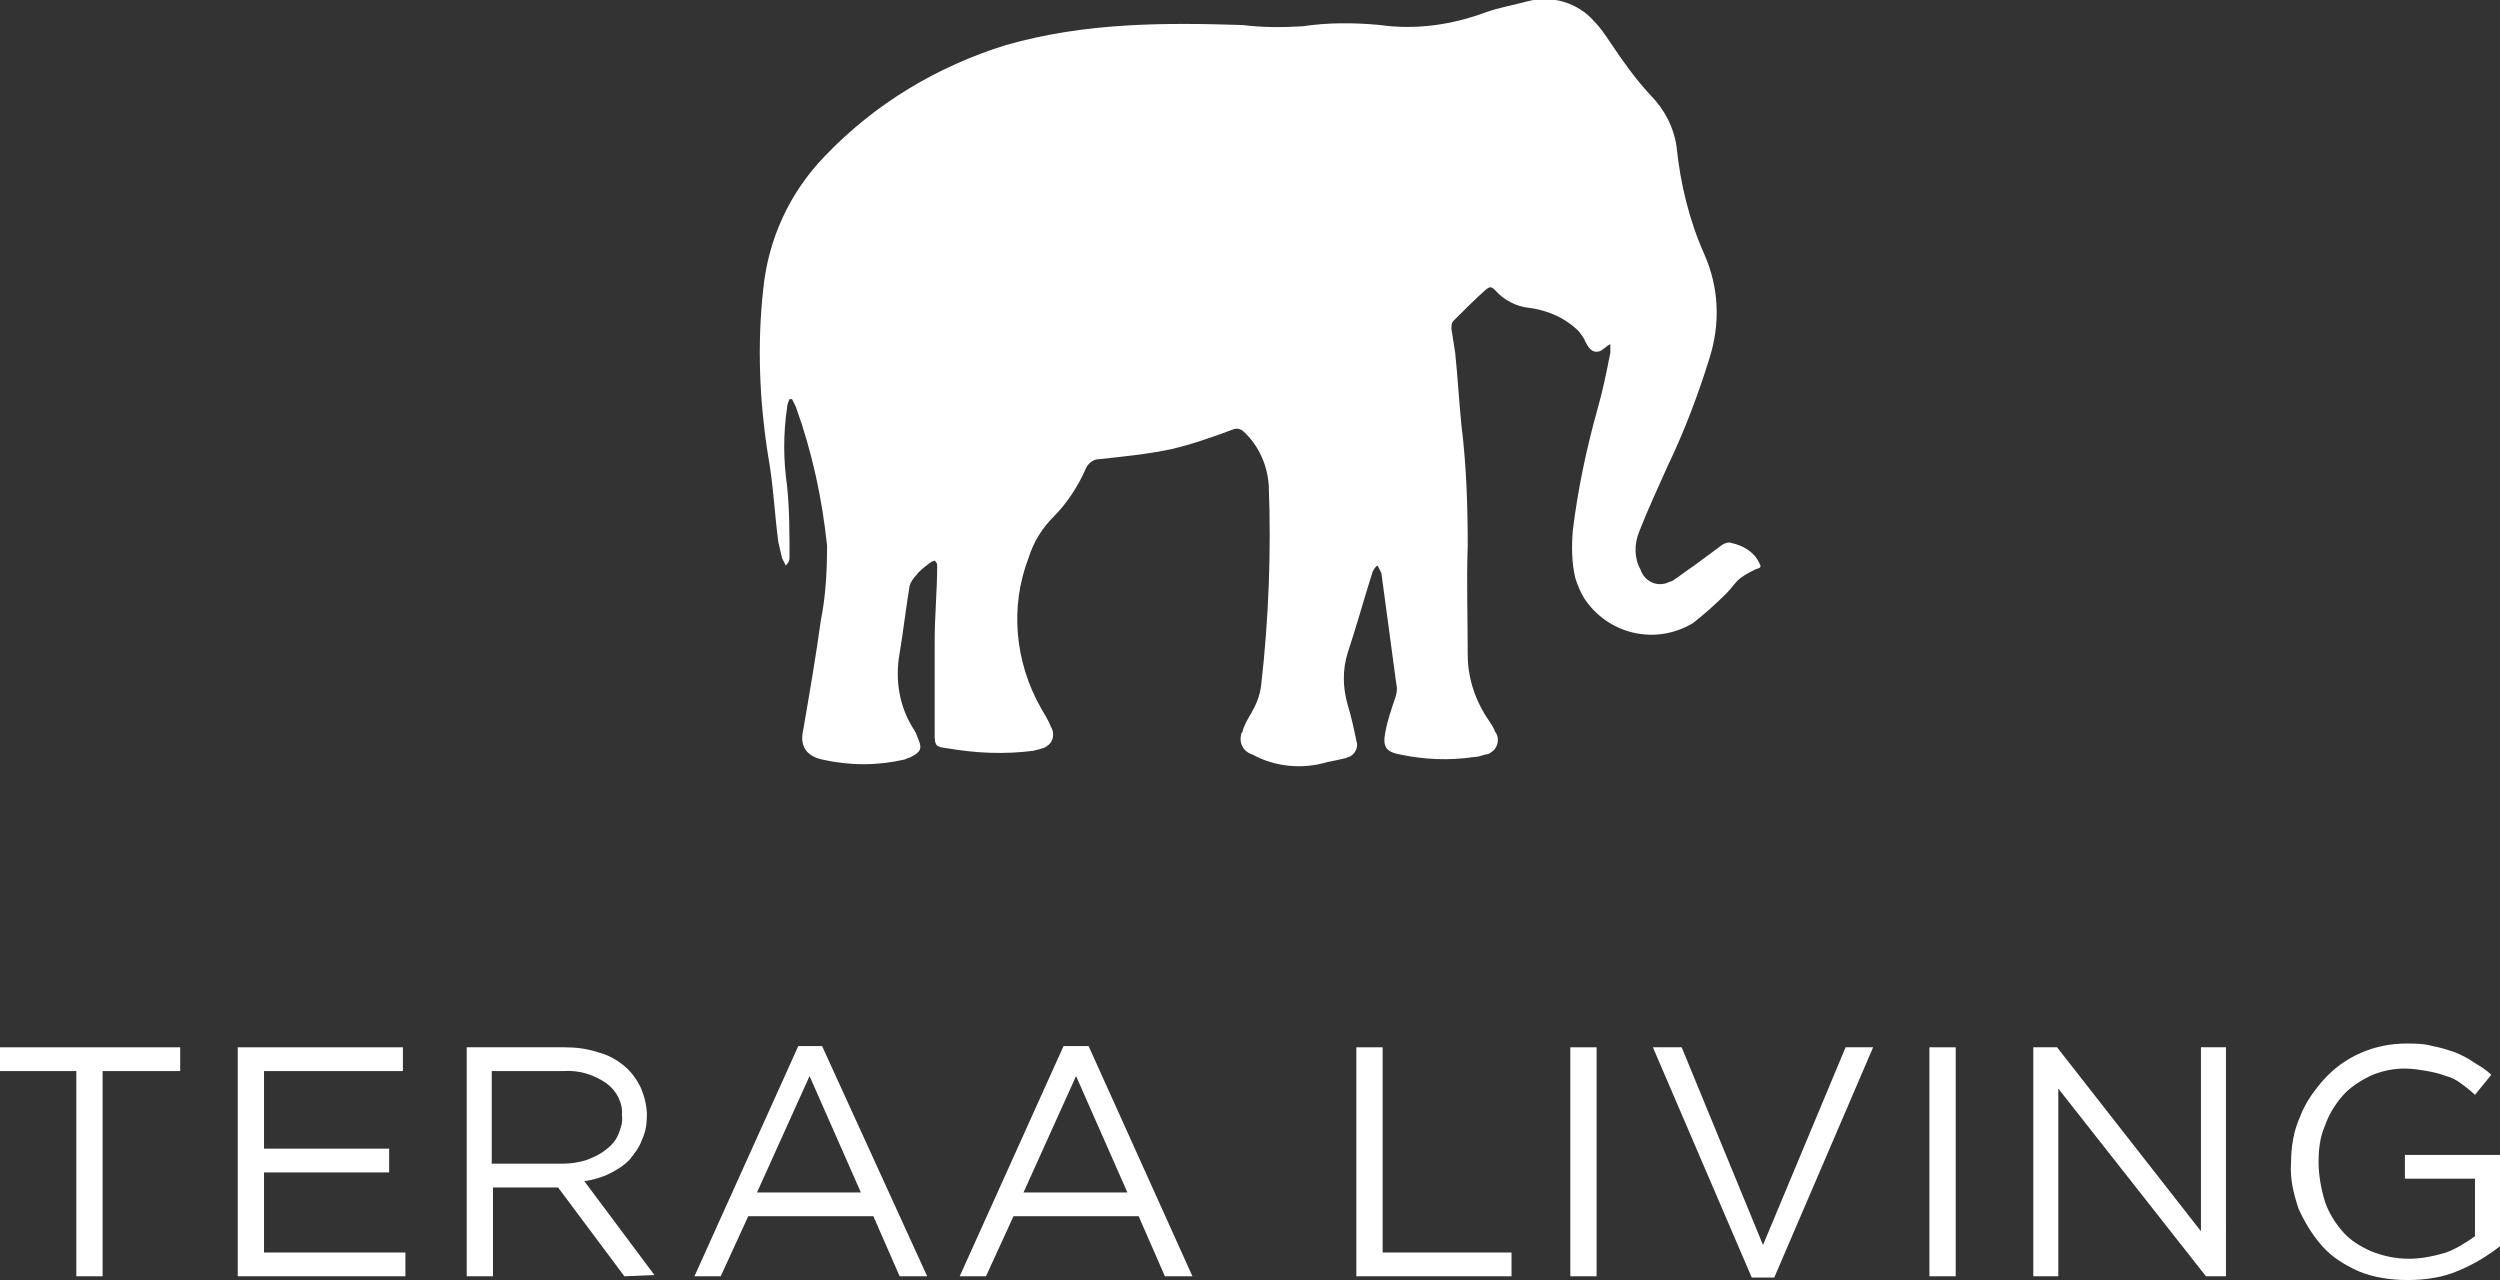
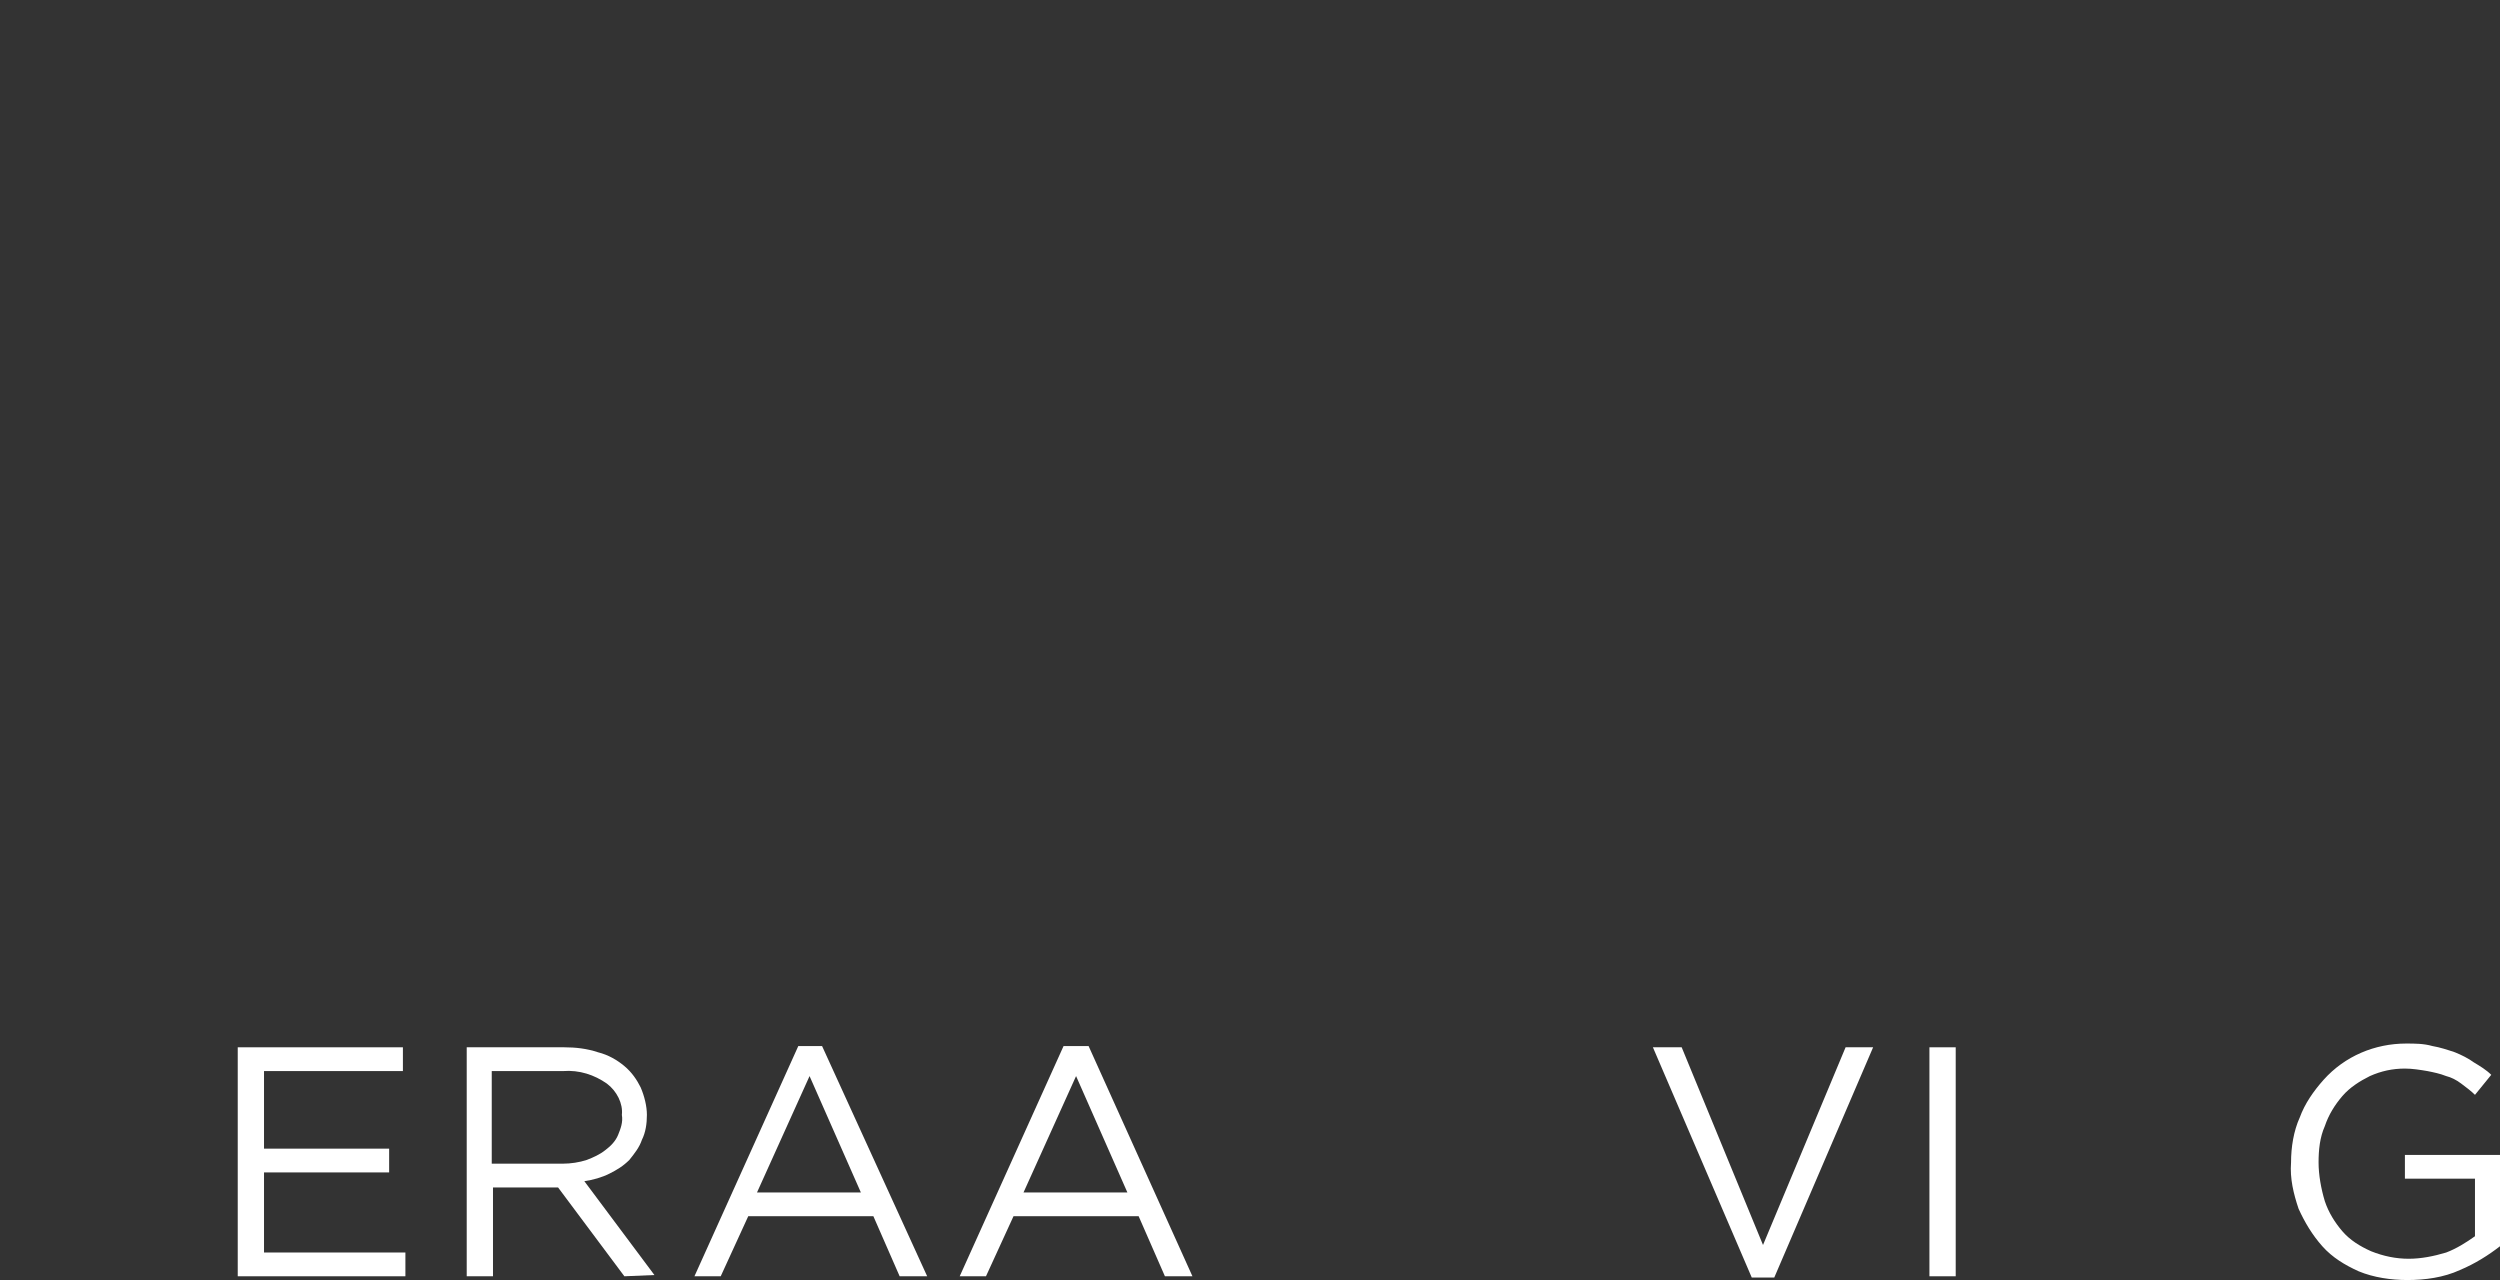
<svg xmlns="http://www.w3.org/2000/svg" version="1.1" id="Layer_1" x="0px" y="0px" viewBox="0 0 199.8 102.3" style="enable-background:new 0 0 199.8 102.3;" xml:space="preserve">
  <rect x="0" y="0" width="199.8" height="102.3" fill="#333333" stroke="none" />
  <style type="text/css">
	.st0{fill:#FFFFFF;}
</style>
  <g id="Rsz3gV">
-     <path class="st0" d="M62.8,45.2c-0.1-0.2-0.2-0.4-0.3-0.6c-0.1-0.4-0.2-0.9-0.3-1.3c-0.3-2.3-0.4-4.6-0.8-6.8   c-0.7-4.4-0.9-8.9-0.4-13.4c0.4-4,2.1-7.7,4.9-10.6c4-4.2,9-7.2,14.5-8.9C86.7,1.8,93,1.8,99.3,2c1.6,0.2,3.2,0.2,4.8,0.1   c2-0.3,4.1-0.3,6.2-0.1c2.8,0.4,5.7,0,8.4-1c1.1-0.4,2.3-0.6,3.4-0.9c1.9-0.5,4,0.1,5.3,1.6c0.5,0.5,0.9,1.1,1.3,1.7   c1,1.5,2,2.9,3.2,4.2c1.1,1.1,1.9,2.6,2.1,4.2c0.3,2.9,1,5.8,2.2,8.5c1.2,2.7,1.3,5.6,0.4,8.4c-0.9,2.9-2,5.8-3.3,8.5   c-0.8,1.8-1.6,3.5-2.3,5.3c-0.4,1-0.4,2.1,0.1,3c0.3,0.9,1.2,1.4,2.1,1.1c0.2-0.1,0.3-0.1,0.5-0.2c0.6-0.4,1.1-0.8,1.7-1.2   c0.8-0.6,1.5-1.1,2.3-1.7c0.2-0.1,0.5-0.2,0.7-0.1c0.9,0.2,1.8,0.7,2.2,1.6c0.2,0.3,0.1,0.4-0.3,0.5c-0.4,0.2-0.8,0.4-1.2,0.7   c-0.4,0.3-0.7,0.8-1.1,1.2c-0.9,0.9-1.8,1.7-2.7,2.4c-3,1.8-6.8,0.9-8.7-2c-0.3-0.5-0.5-1-0.7-1.6c-0.3-1.3-0.3-2.5-0.2-3.8   c0.4-3.3,1.1-6.6,2-9.8c0.4-1.4,0.7-2.9,1-4.4c0-0.2,0-0.5,0-0.7c-0.4,0.2-0.7,0.6-1,0.6c-0.5,0.1-0.8-0.4-1-0.8   c-0.1-0.3-0.3-0.5-0.5-0.8c-1.1-1.1-2.5-1.7-4-1.9c-1-0.1-2-0.6-2.7-1.4c-0.3-0.3-0.4-0.3-0.7-0.1c-0.9,0.8-1.8,1.7-2.6,2.5   c-0.2,0.2-0.2,0.4-0.2,0.7c0.1,0.6,0.2,1.3,0.3,1.9c0.2,1.9,0.3,3.8,0.5,5.8c0.4,3.2,0.5,6.4,0.5,9.6c-0.1,2.9,0,5.8,0,8.7   c0,1.9,0.6,3.7,1.7,5.3c0.2,0.3,0.4,0.6,0.5,0.9c0.4,0.5,0.2,1.3-0.3,1.6c-0.1,0.1-0.3,0.2-0.5,0.2c-0.3,0.1-0.6,0.2-0.9,0.2   c-2,0.3-4,0.2-5.9-0.2c-1.1-0.2-1.4-0.6-1.2-1.7s0.5-1.9,0.8-2.8c0.1-0.3,0.2-0.7,0.1-1.1c-0.4-3-0.8-5.9-1.2-8.9   c-0.1-0.2-0.2-0.4-0.3-0.6c-0.2,0.1-0.3,0.3-0.4,0.5c-0.7,2.2-1.3,4.4-2,6.5c-0.4,1.3-0.4,2.7,0,4.1c0.3,1,0.5,1.9,0.7,2.9   c0.2,0.5-0.1,1.1-0.6,1.3c-0.1,0-0.2,0.1-0.3,0.1c-0.4,0.1-0.9,0.2-1.4,0.3c-2,0.6-4.2,0.4-6-0.6c-0.7-0.2-1.1-0.9-0.9-1.6   c0-0.1,0-0.1,0.1-0.2c0.1-0.5,0.4-1,0.7-1.5c0.4-0.7,0.7-1.4,0.8-2.3c0.6-5.3,0.8-10.6,0.6-15.9c-0.1-1.6-0.8-3.2-2-4.3   c-0.2-0.2-0.5-0.3-0.8-0.2c-1.6,0.6-3.3,1.2-5,1.6c-1.9,0.4-3.9,0.6-5.8,0.8c-0.4,0-0.8,0.3-1,0.7c-0.6,1.4-1.5,2.8-2.6,3.9   c-0.9,0.9-1.6,2-2,3.3c-1.5,3.9-1.1,8.3,1,12c0.3,0.5,0.6,1,0.8,1.5c0.3,0.5,0.2,1.2-0.3,1.5c-0.1,0.1-0.3,0.2-0.4,0.2   c-0.2,0.1-0.4,0.1-0.7,0.2c-2.3,0.3-4.6,0.2-6.9-0.2c-0.9-0.1-1-0.2-1-1.1c0-2.5,0-5,0-7.5c0-2,0.2-4,0.2-6c0-0.2-0.1-0.3-0.2-0.4   c0,0-0.3,0.1-0.4,0.2c-0.4,0.3-0.8,0.6-1.1,1c-0.2,0.2-0.4,0.5-0.5,0.8c-0.3,1.8-0.5,3.6-0.8,5.4c-0.4,2.2,0,4.4,1.2,6.2   c0.1,0.2,0.2,0.4,0.3,0.7c0.3,0.7,0.2,1-0.6,1.4c-0.2,0.1-0.3,0.1-0.5,0.2c-2.2,0.5-4.4,0.5-6.6,0c-1.3-0.3-1.8-1.1-1.5-2.4   c0.5-2.9,1-5.8,1.4-8.7c0.4-2,0.5-4,0.5-6c-0.4-3.8-1.2-7.5-2.5-11.1c-0.1-0.2-0.2-0.4-0.3-0.6h-0.2c-0.1,0.2-0.2,0.5-0.2,0.7   c-0.3,2.1-0.3,4.1,0,6.2c0.2,1.9,0.2,3.9,0.2,5.8C63.1,44.8,63,45,62.8,45.2L62.8,45.2z" />
-   </g>
-   <path class="st0" d="M8.2,102H6.1V85.6H0v-1.9h14.4v1.9H8.2V102z" />
+     </g>
  <path class="st0" d="M32.3,85.6H21.1v6.2h10v1.9h-10v6.4h11.3v1.9H19V83.7h13.2V85.6z" />
  <path class="st0" d="M49.9,102l-5.3-7.1h-5.2v7.1h-2.1V83.7h7.8c0.9,0,1.8,0.1,2.7,0.4c0.8,0.2,1.5,0.6,2.1,1.1  c0.6,0.5,1,1.1,1.3,1.7c0.3,0.7,0.5,1.5,0.5,2.2c0,0.7-0.1,1.4-0.4,2c-0.2,0.6-0.6,1.1-1,1.6c-0.5,0.5-1,0.8-1.6,1.1  c-0.6,0.3-1.3,0.5-2,0.6l5.6,7.5L49.9,102z M48.5,86.6c-1-0.7-2.2-1.1-3.5-1h-5.7V93H45c0.6,0,1.3-0.1,1.9-0.3  c0.5-0.2,1-0.4,1.5-0.8c0.4-0.3,0.8-0.7,1-1.2c0.2-0.5,0.4-1,0.3-1.6C49.8,88.2,49.3,87.2,48.5,86.6L48.5,86.6z" />
  <path class="st0" d="M74.1,102h-2.2l-2.1-4.8h-10l-2.2,4.8h-2.1l8.3-18.4h1.9L74.1,102z M64.7,86l-4.2,9.3h8.3L64.7,86z" />
  <path class="st0" d="M95.3,102h-2.2L91,97.2H81l-2.2,4.8h-2.1L85,83.6H87L95.3,102z M86,86l-4.2,9.3h8.3L86,86z" />
-   <path class="st0" d="M108.4,83.7h2.1v16.4h10.3v1.9h-12.4V83.7z" />
-   <path class="st0" d="M127.6,83.7V102h-2.1V83.7H127.6z" />
  <path class="st0" d="M147.5,83.7h2.2l-7.9,18.4H140l-7.9-18.4h2.3l6.5,15.8L147.5,83.7z" />
  <path class="st0" d="M156.3,83.7V102h-2.1V83.7H156.3z" />
-   <path class="st0" d="M175.9,83.7h2V102h-1.6l-11.8-15v15h-2V83.7h1.9l11.5,14.7L175.9,83.7z" />
  <path class="st0" d="M196.6,101.5c-1.3,0.6-2.8,0.8-4.2,0.8c-1.3,0-2.7-0.2-3.9-0.7c-1.1-0.5-2.1-1.1-2.9-2c-0.8-0.9-1.4-1.9-1.9-3  c-0.4-1.2-0.7-2.4-0.6-3.7c0-1.2,0.2-2.5,0.7-3.6c0.4-1.1,1.1-2.1,1.9-3c1.7-1.9,4.1-2.9,6.6-2.9c0.7,0,1.4,0,2.1,0.2  c0.6,0.1,1.2,0.3,1.8,0.5c0.5,0.2,1.1,0.5,1.5,0.8c0.5,0.3,1,0.6,1.4,1l-1.3,1.6c-0.3-0.3-0.7-0.6-1.1-0.9c-0.4-0.3-0.8-0.5-1.2-0.6  c-0.5-0.2-1-0.3-1.5-0.4c-0.6-0.1-1.2-0.2-1.8-0.2c-1,0-1.9,0.2-2.8,0.6c-0.8,0.4-1.6,0.9-2.2,1.6c-0.6,0.7-1.1,1.5-1.4,2.4  c-0.4,0.9-0.5,1.9-0.5,2.9c0,1,0.2,2.1,0.5,3.1c0.3,0.9,0.8,1.7,1.4,2.4c0.6,0.7,1.4,1.2,2.3,1.6c1,0.4,2,0.6,3,0.6c1,0,2-0.2,3-0.5  c0.8-0.3,1.6-0.8,2.3-1.3v-4.6h-5.6v-1.9h7.6v7.3C198.9,100.3,197.8,101,196.6,101.5z" />
</svg>